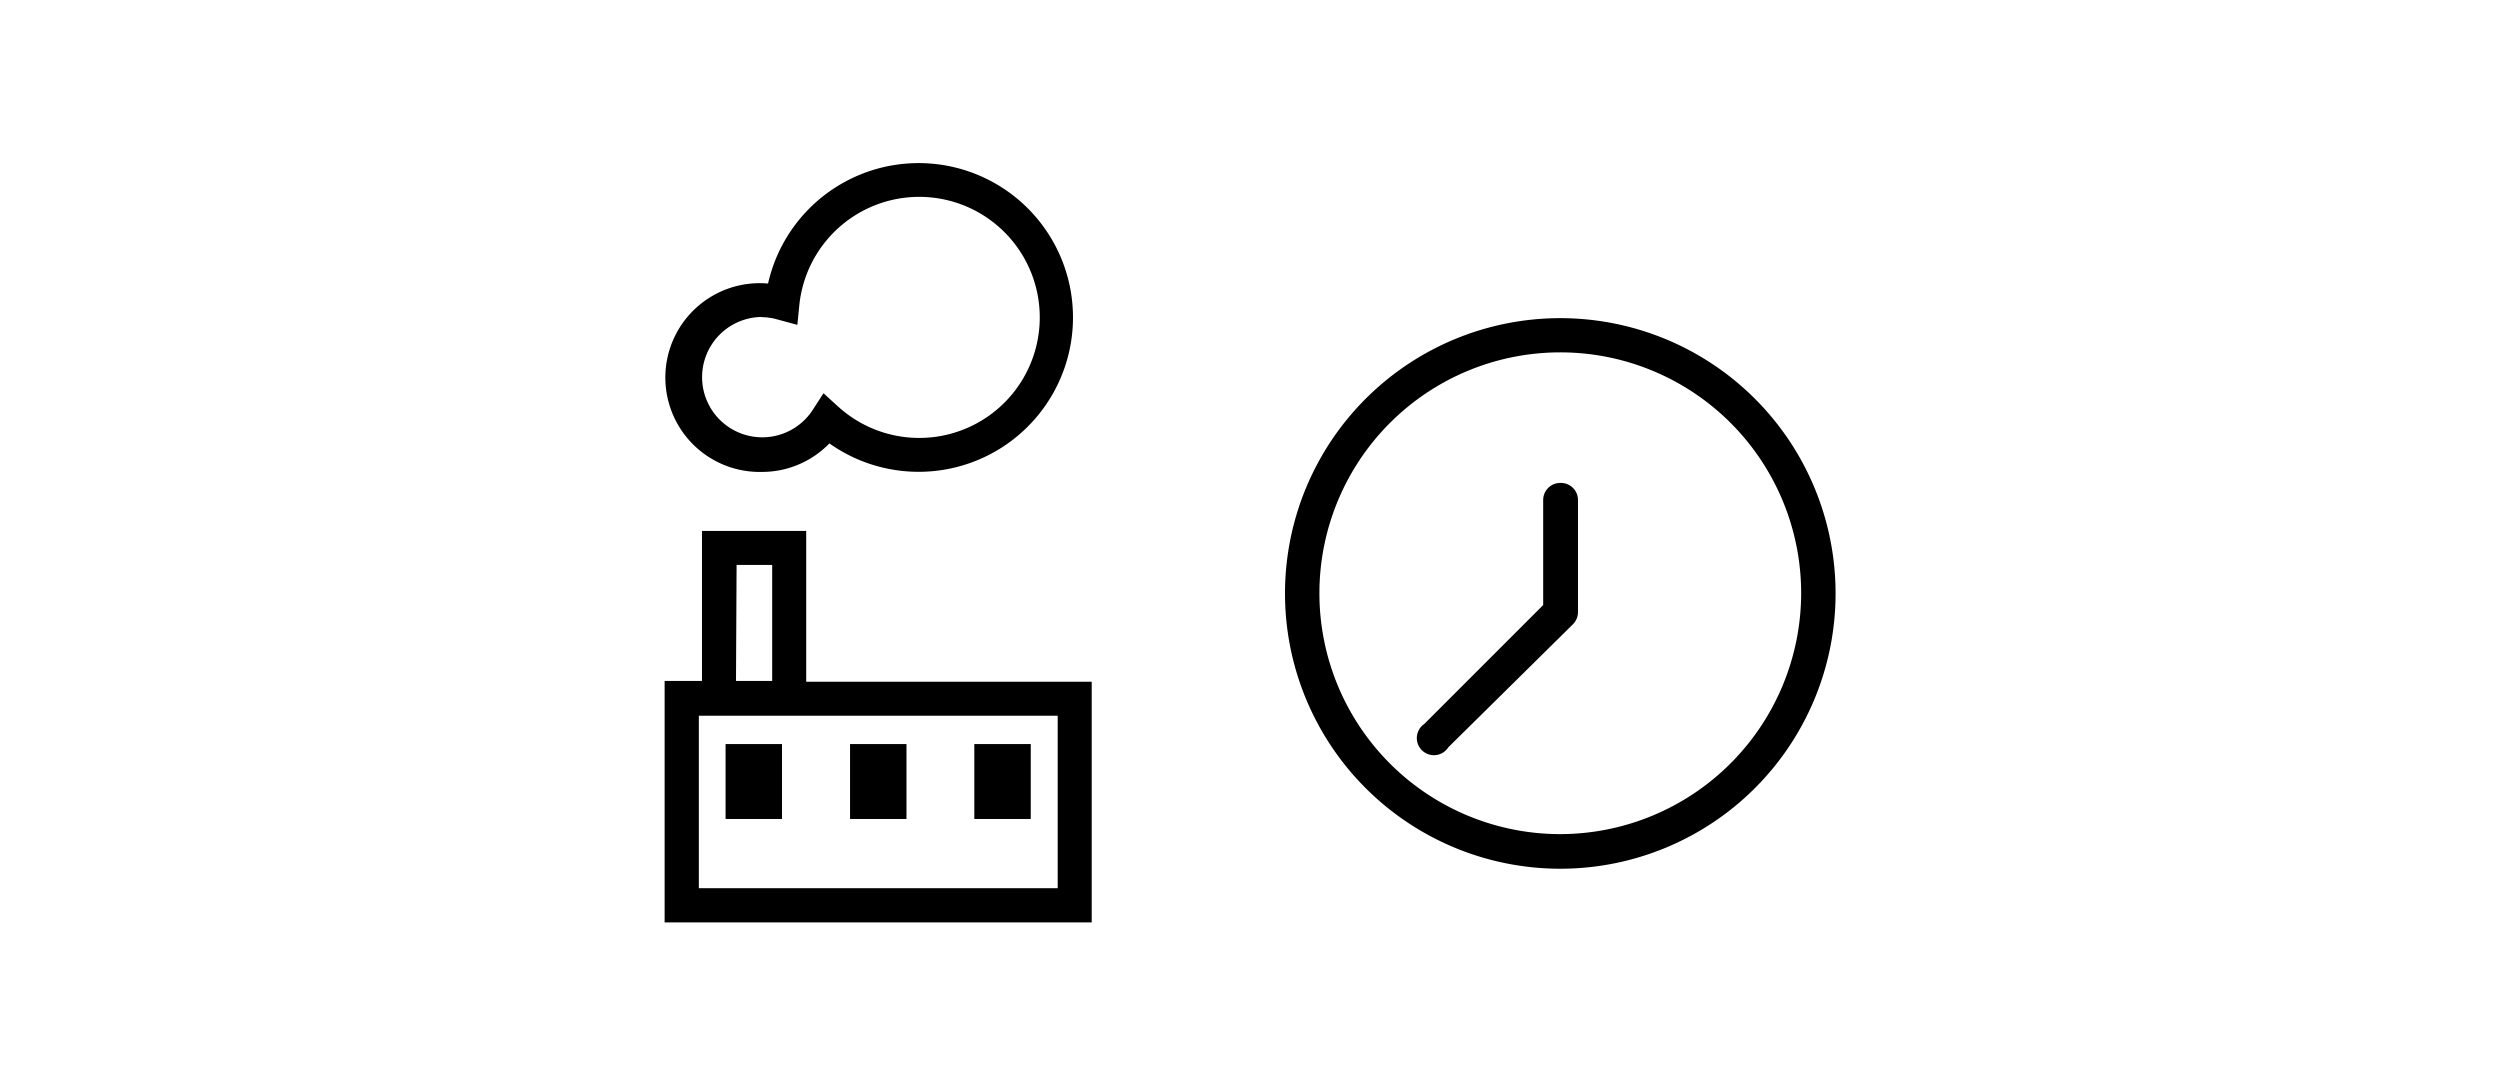
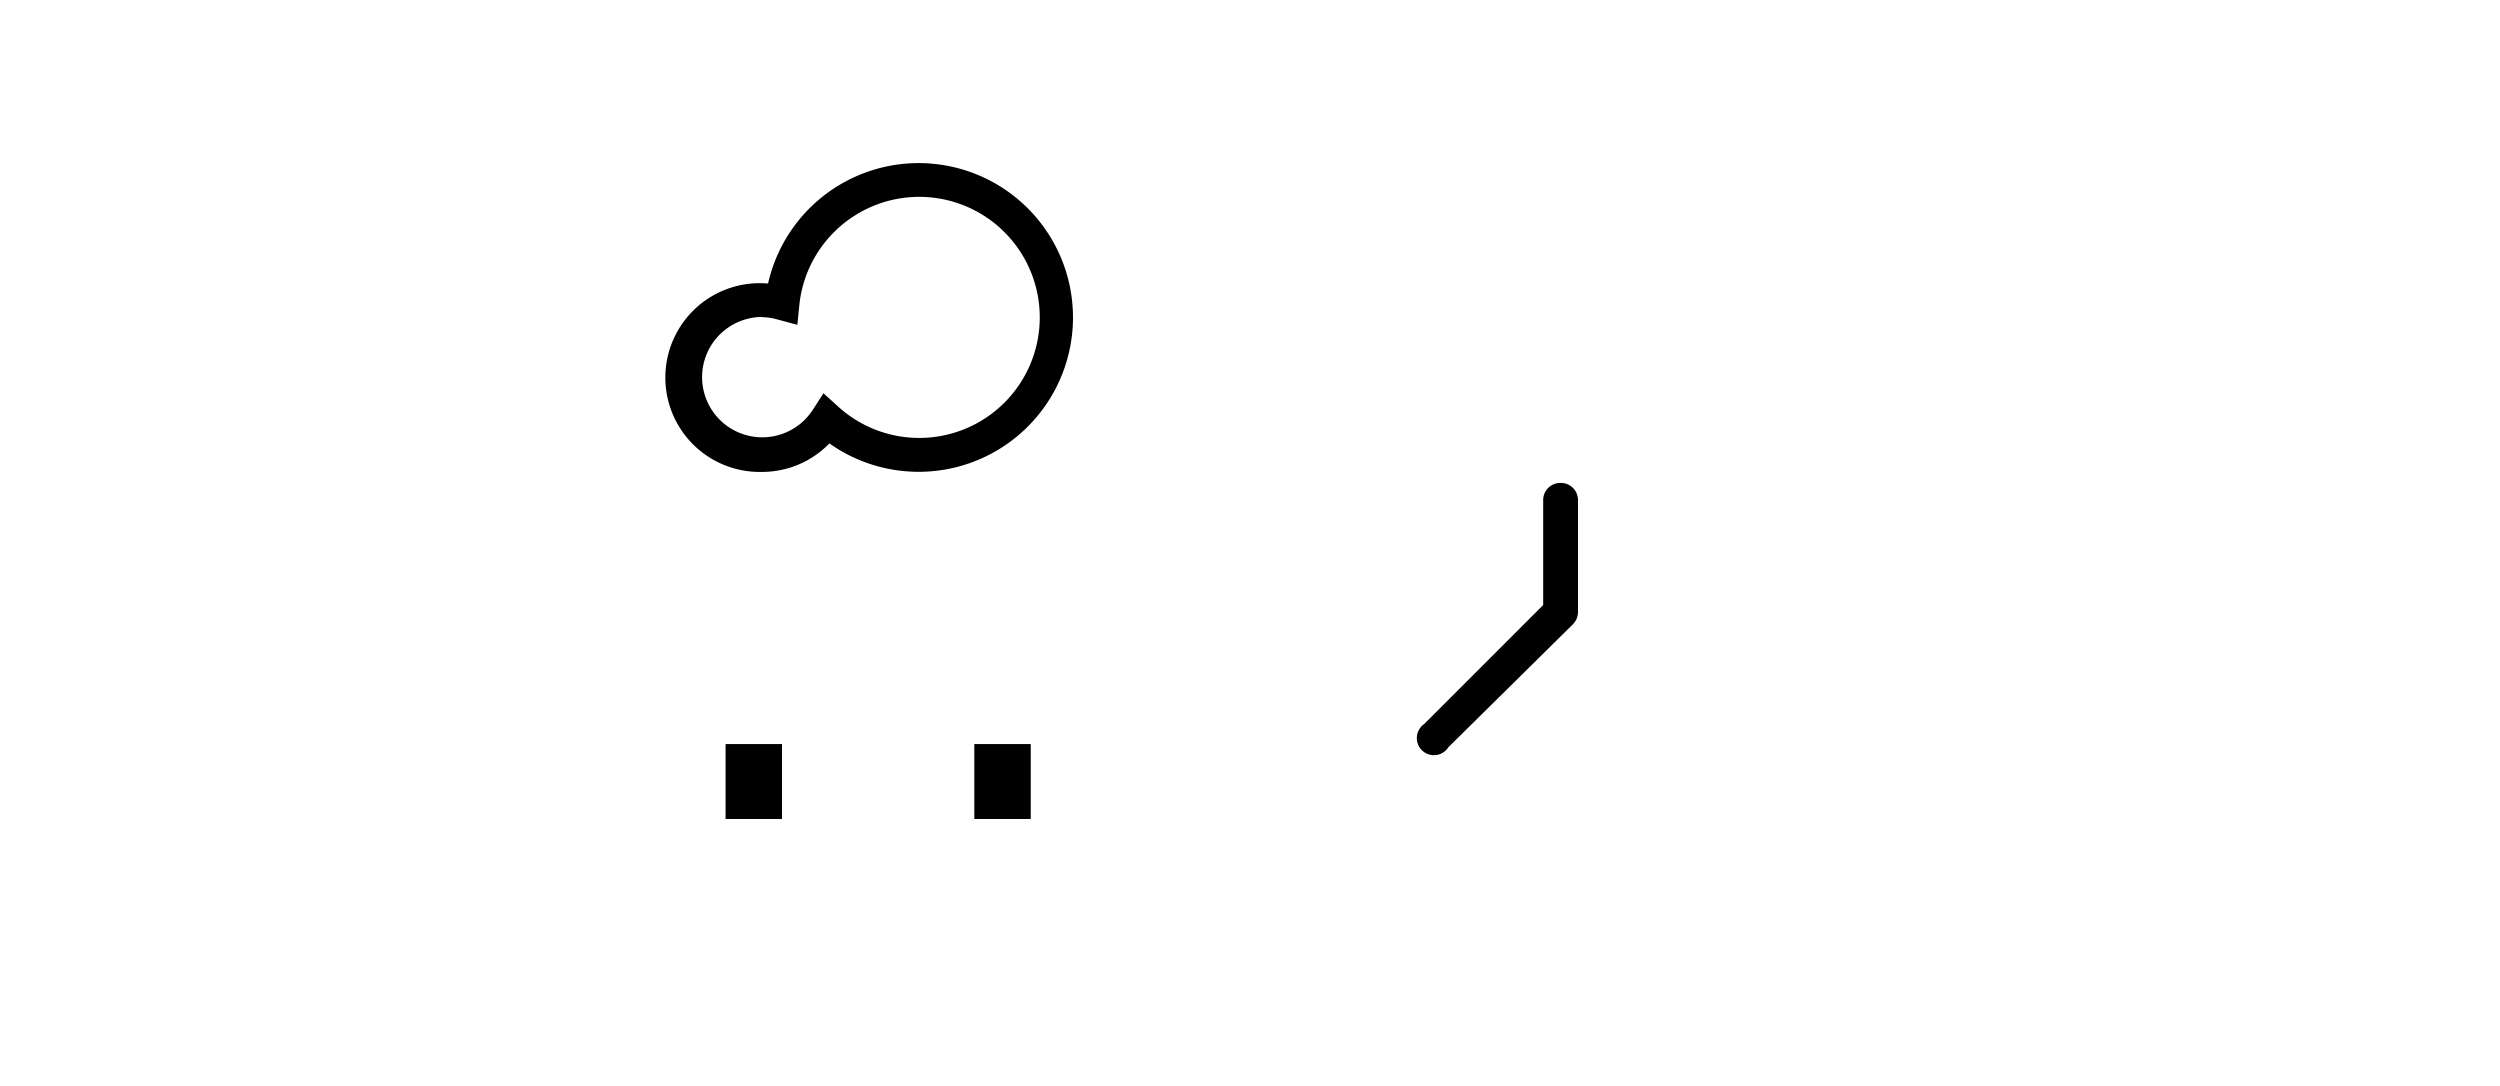
<svg xmlns="http://www.w3.org/2000/svg" id="background" viewBox="0 0 127.14 55.22">
  <title>historicaloffset</title>
  <path d="M38.75,24a4.77,4.77,0,0,0,3.43-1.45,7.85,7.85,0,1,0-3.12-8.13A4.8,4.8,0,1,0,38.75,24Zm0-7.87a3,3,0,0,1,.8.12l1,.27.1-1a6.13,6.13,0,1,1,2,5.18L41.88,20l-.55.85a3.06,3.06,0,1,1-2.57-4.73Z" />
-   <path d="M41,27H35.7v7.63H33.8V46.91H55.52V34.67H41Zm-3.54,1.73h1.81v5.9H37.43ZM53.79,36.4v8.77H35.54V36.4H53.79Z" />
  <rect x="36.9" y="37.84" width="2.87" height="3.81" />
-   <rect x="43.23" y="37.84" width="2.87" height="3.81" />
  <rect x="49.55" y="37.84" width="2.87" height="3.81" />
-   <path d="M79.35,16.18a14,14,0,1,0,14,14A14,14,0,0,0,79.35,16.18Zm0,26.24A12.25,12.25,0,1,1,91.6,30.16,12.27,12.27,0,0,1,79.35,42.42Z" />
  <path d="M79.35,24.56a.87.87,0,0,0-.87.87v5.34l-6.05,6.05A.87.87,0,1,0,73.66,38L80,31.74a.88.88,0,0,0,.25-.61v-5.7A.87.87,0,0,0,79.35,24.56Z" />
</svg>